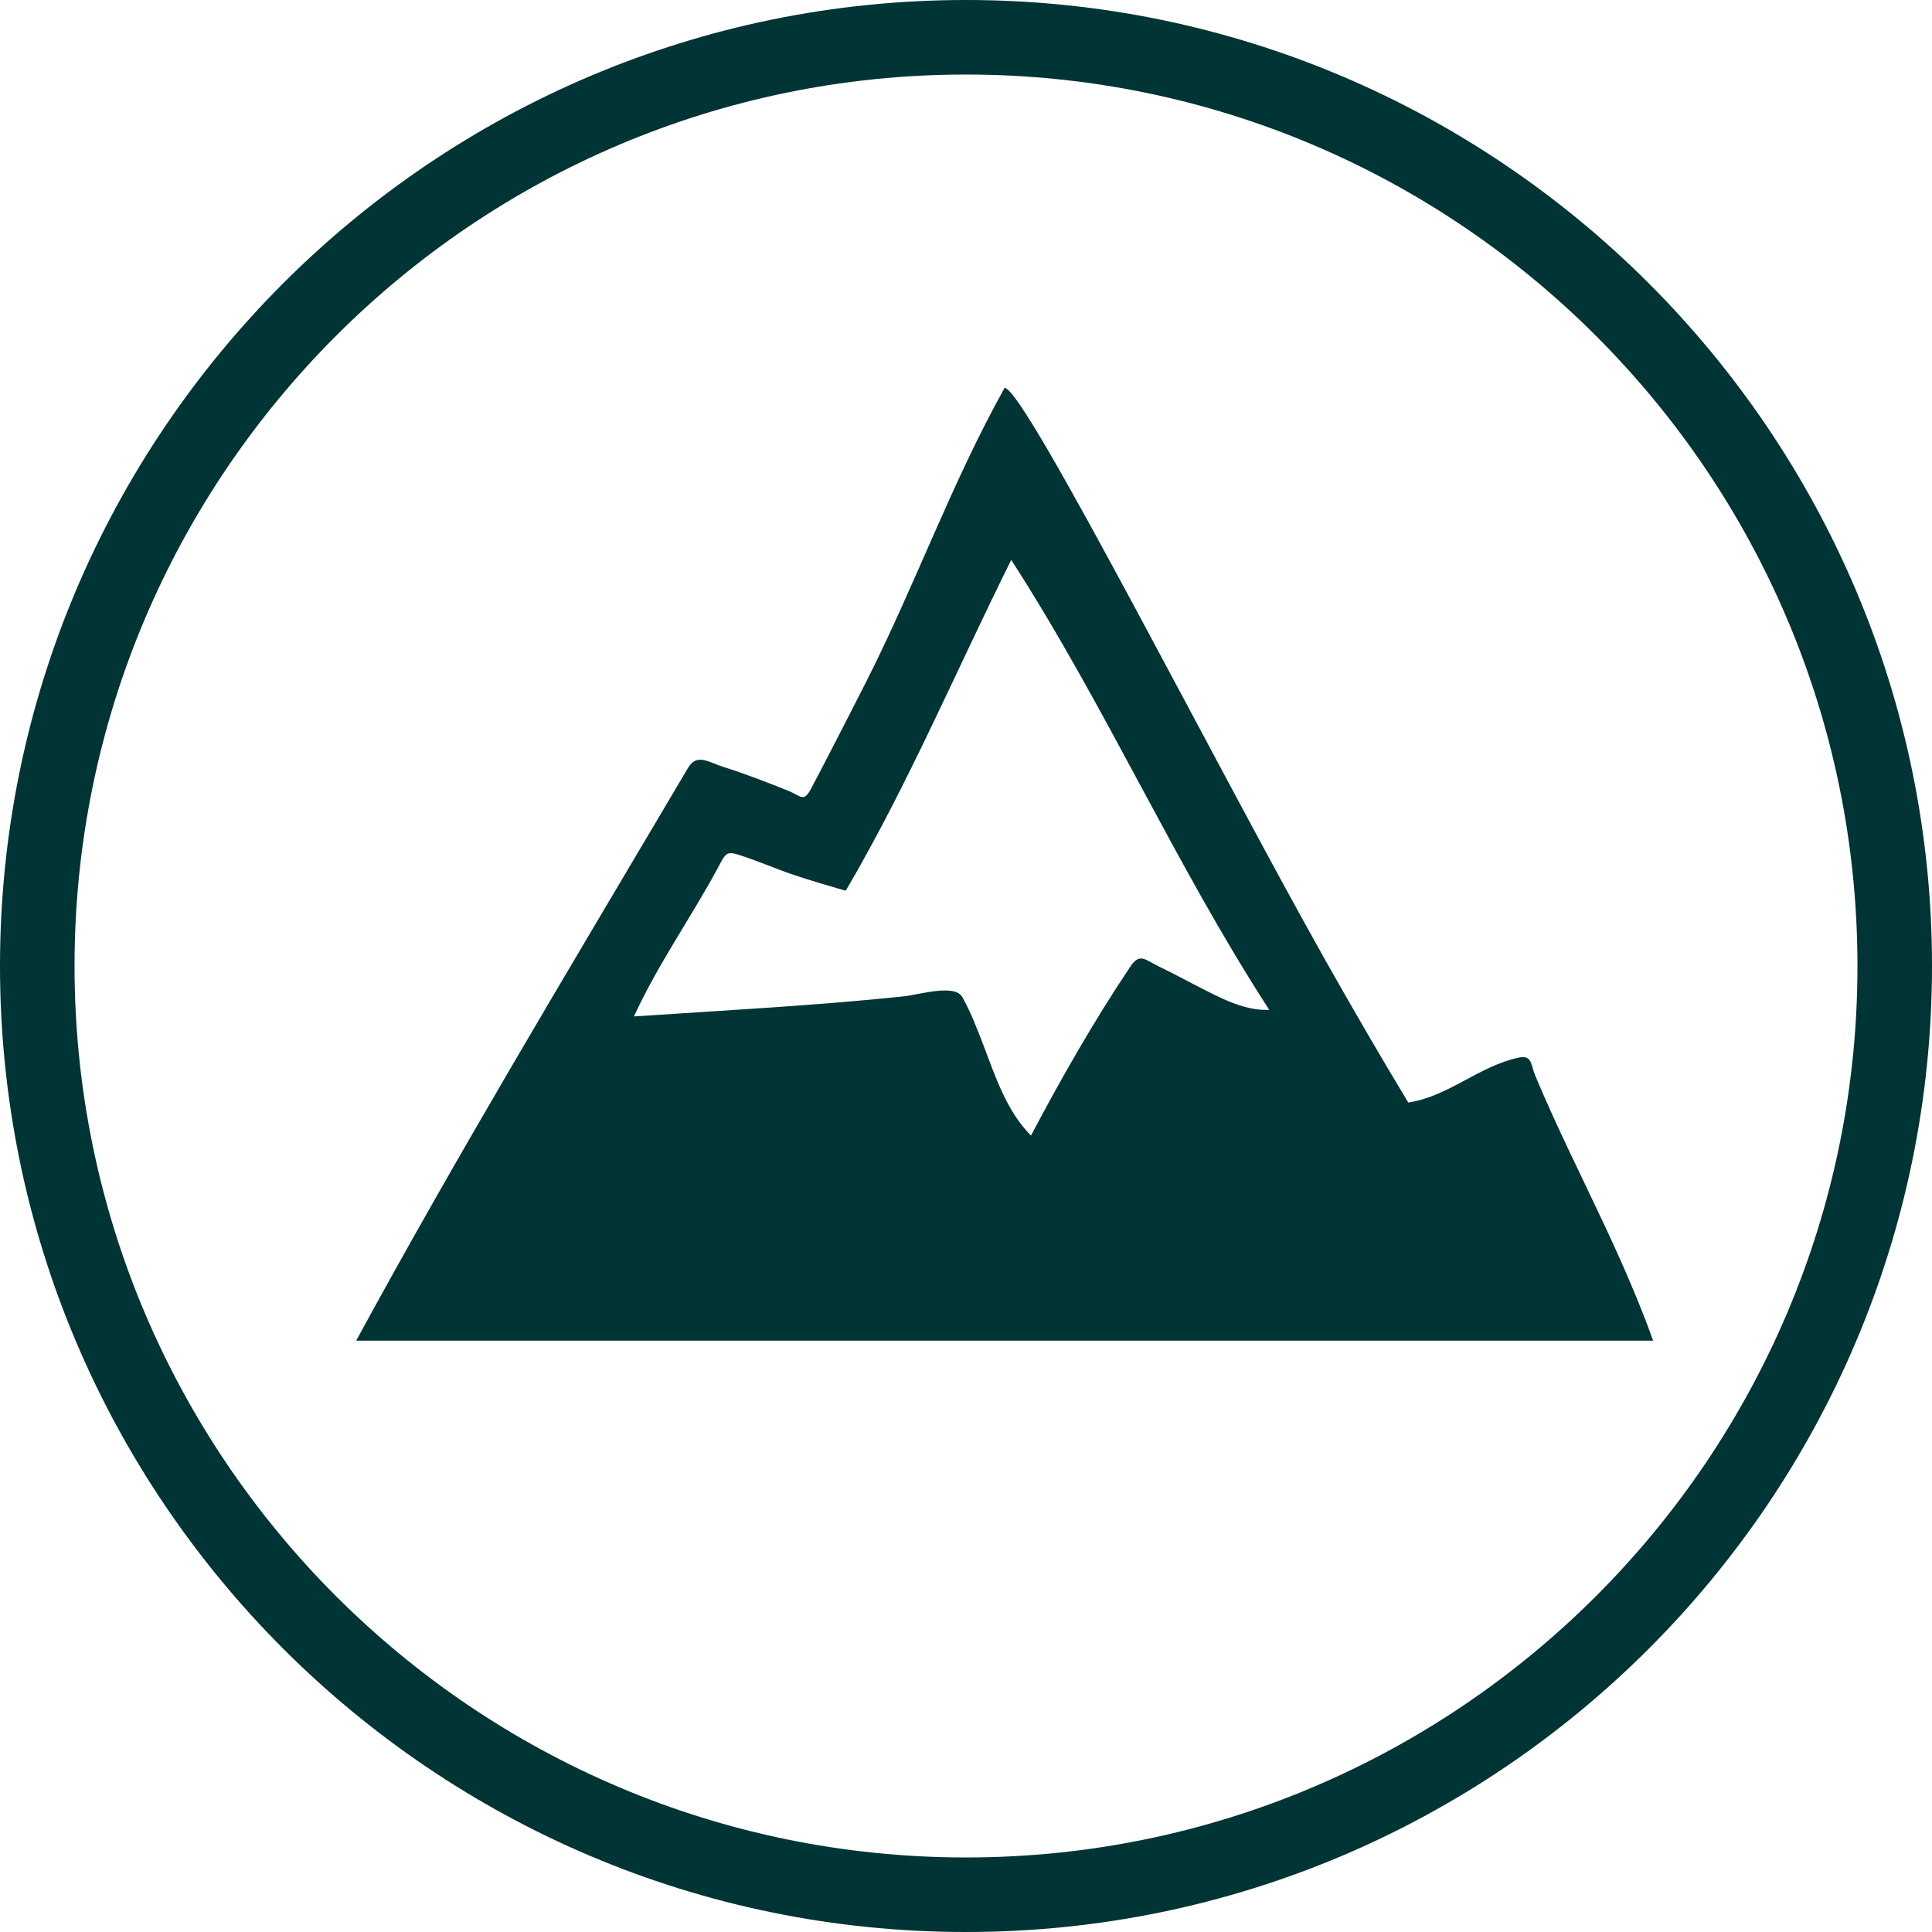
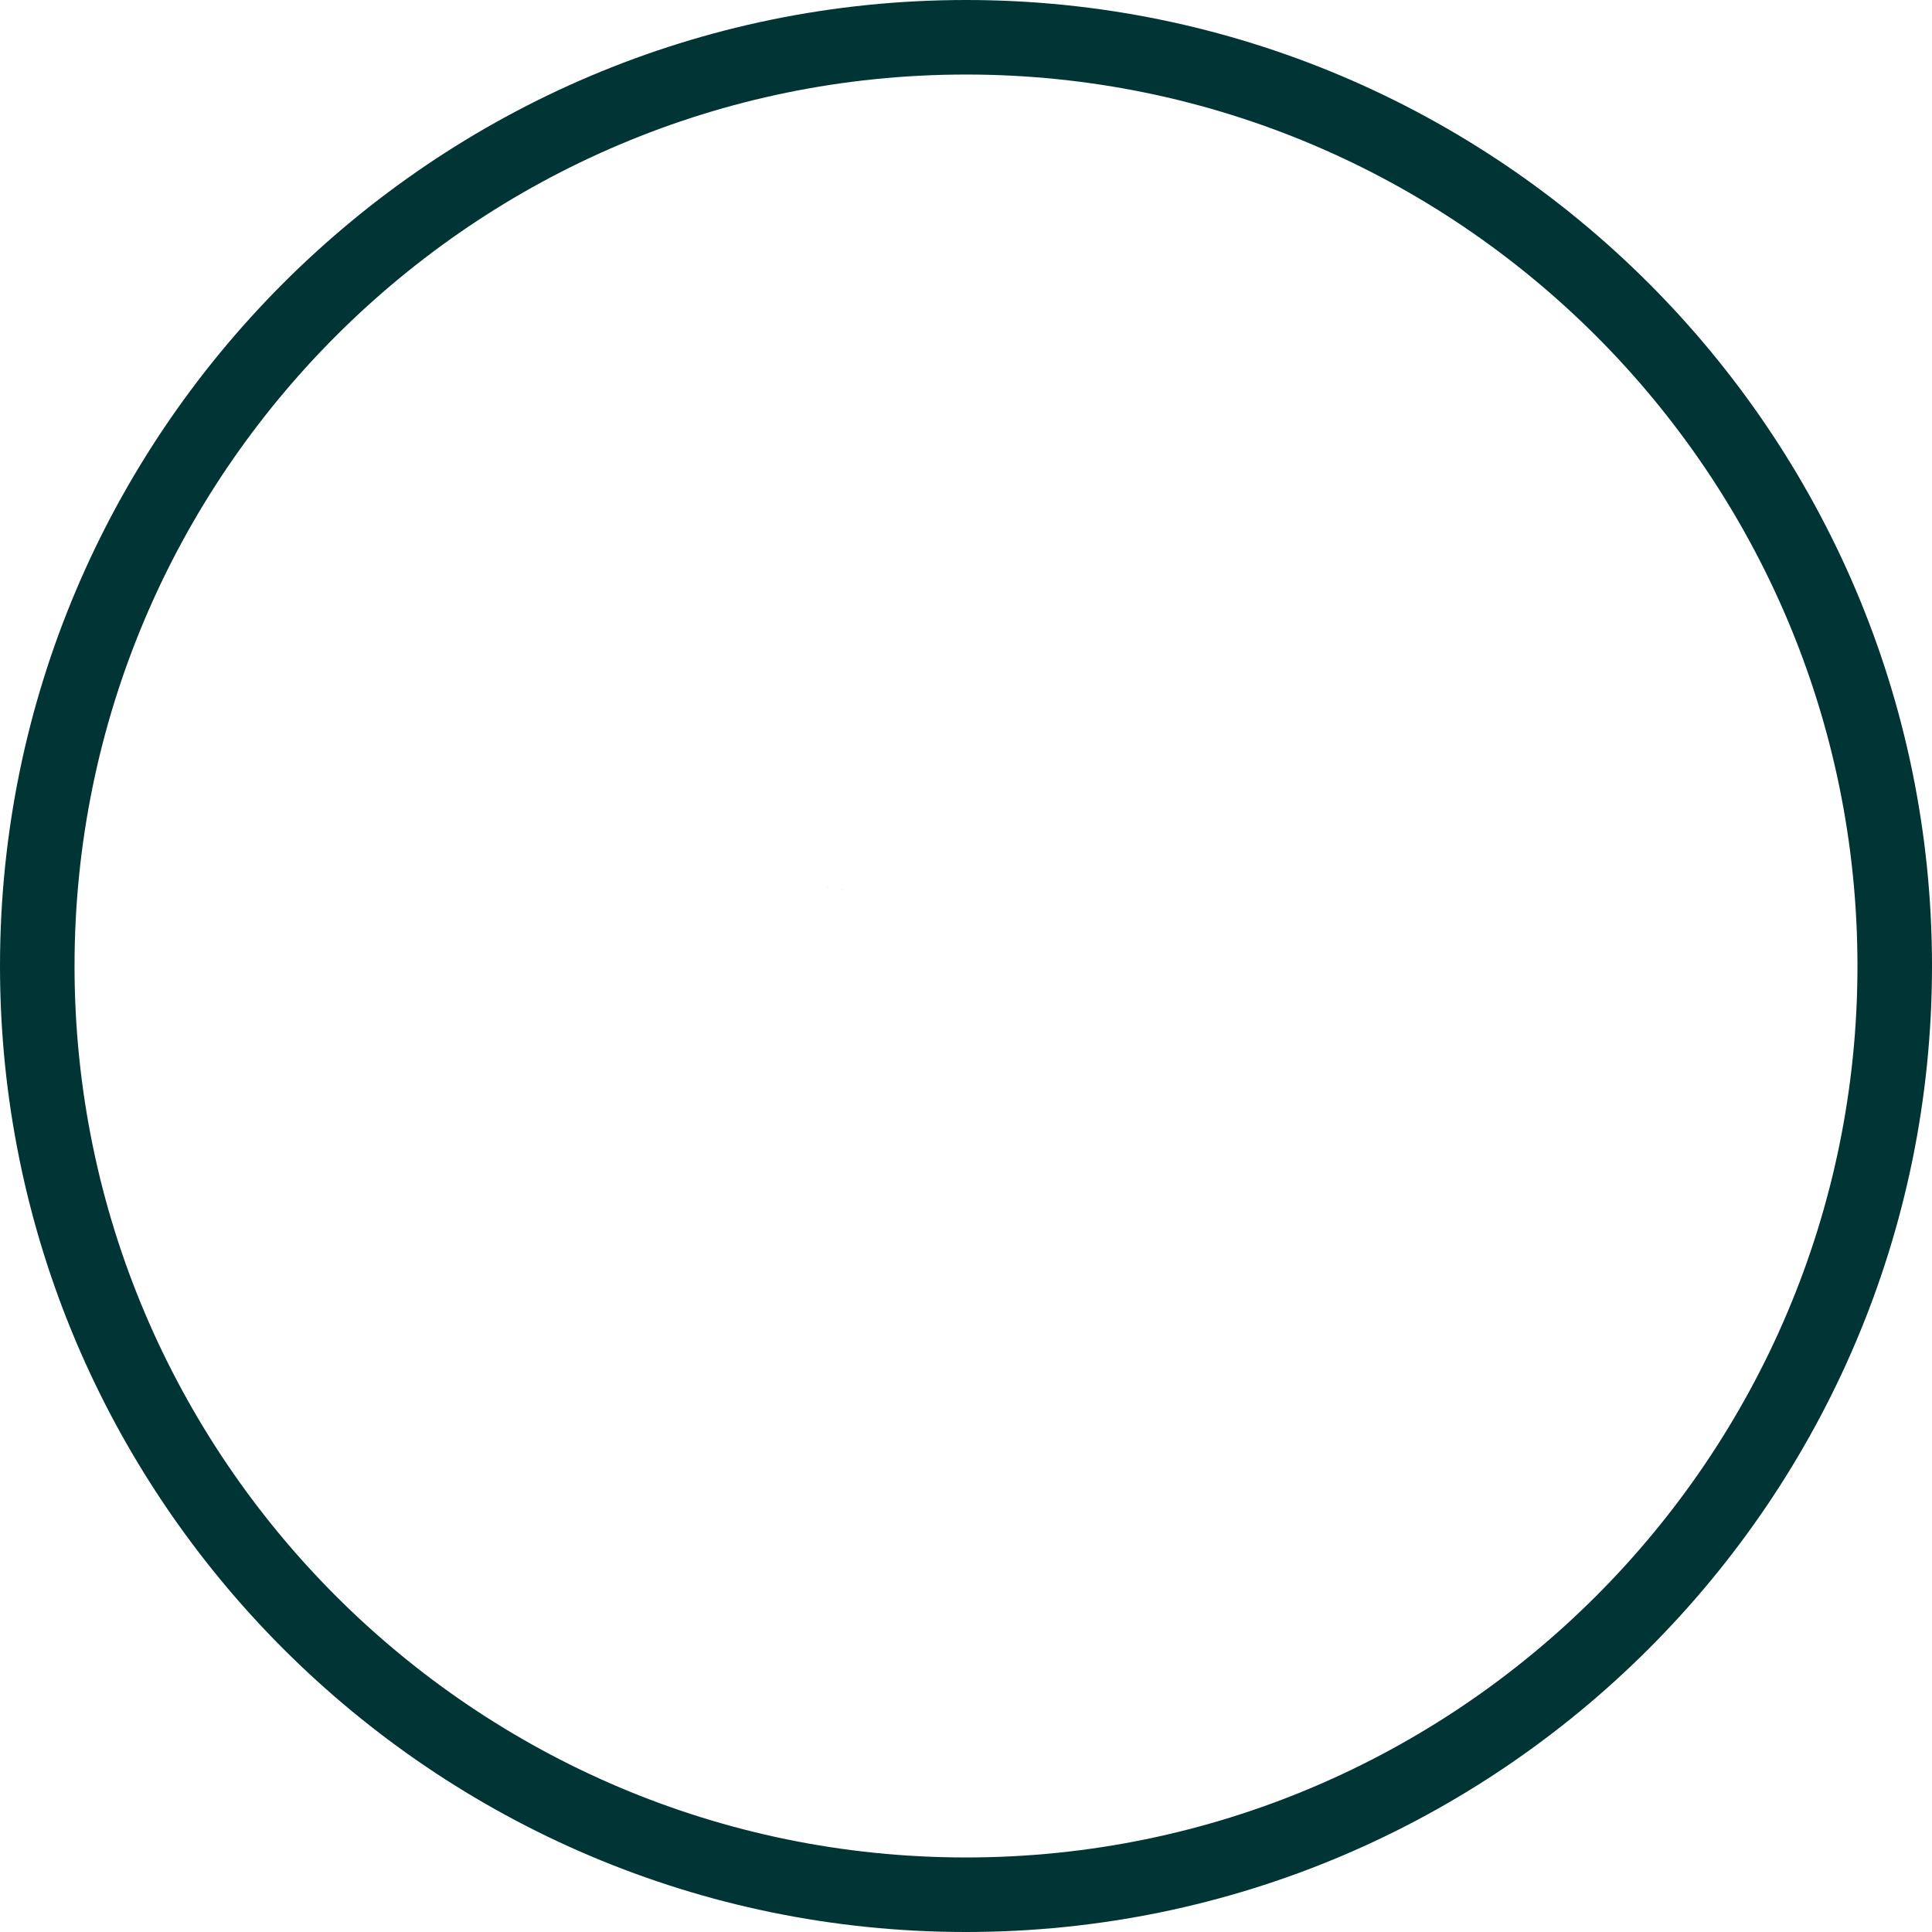
<svg xmlns="http://www.w3.org/2000/svg" version="1.1" id="Vrstva_1" x="0px" y="0px" width="155.52px" height="155.52px" viewBox="0 0 155.52 155.52" enable-background="new 0 0 155.52 155.52" xml:space="preserve">
  <g>
    <path fill="#013434" d="M67.85,71.66c-0.05-0.01-0.11-0.02-0.17-0.03C67.74,71.63,67.8,71.65,67.85,71.66z" />
    <path fill="#013434" d="M68.08,71.7c0,0-0.03-0.01-0.07-0.02C68.03,71.69,68.05,71.7,68.08,71.7z" />
    <path fill="#013434" d="M68,71.69c-0.05-0.01-0.1-0.02-0.15-0.03C67.92,71.67,67.96,71.68,68,71.69z" />
-     <path fill="#013434" d="M67.26,71.54c-0.16-0.03-0.31-0.06-0.44-0.09C66.93,71.47,67.08,71.5,67.26,71.54z" />
-     <path fill="#013434" d="M66.55,71.39c-0.01,0-0.03-0.01-0.03-0.01C66.53,71.39,66.54,71.39,66.55,71.39z" />
    <path fill="#013434" d="M66.82,71.45c-0.12-0.02-0.22-0.04-0.27-0.05C66.6,71.4,66.68,71.42,66.82,71.45z" />
-     <path fill="#013434" d="M127.74,95.64c-0.95-1.99-1.91-3.98-2.82-5.99c-0.46-1.02-0.91-2.04-1.34-3.07   c-0.38-0.9-0.23-1.68-1.34-1.44c-3.18,0.67-5.63,3.12-8.88,3.61c-2.27-3.76-4.47-7.55-6.63-11.38   c-8.67-15.36-24.21-46.1-25.86-46.15c-4.24,7.58-7.18,15.82-11.1,23.57c-0.94,1.85-1.88,3.69-2.83,5.53   c-0.54,1.05-1.09,2.1-1.64,3.14c-0.61,1.17-0.8,0.62-1.86,0.19c-1.72-0.69-3.46-1.36-5.22-1.92c-1.21-0.38-2.12-1.12-2.84,0.09   c-0.46,0.78-0.92,1.55-1.38,2.33c-8.58,14.51-17.28,28.96-25.33,43.77c34.8,0,69.6,0,104.4,0   C131.57,103.71,129.67,99.67,127.74,95.64z M96.36,79.37c-1.03-0.53-2.05-1.08-3.09-1.58c-1.03-0.5-1.52-1.11-2.24-0.04   c-2.95,4.39-5.57,8.99-8.04,13.66c-1.96-1.97-2.86-4.74-3.83-7.28c-0.5-1.31-1.01-2.63-1.69-3.86c-0.61-1.1-3.48-0.2-4.69-0.07   c-7.23,0.76-14.5,1.13-21.75,1.62c1.89-4.12,4.51-7.83,6.67-11.8c0.79-1.45,0.67-1.6,2.28-1.04c0.96,0.33,1.91,0.71,2.86,1.07   c1.71,0.66,5.24,1.65,5.24,1.65c5.03-8.57,8.9-17.75,13.32-26.63c7.56,11.7,13.19,24.53,20.77,36.22   C100.14,81.39,98.1,80.26,96.36,79.37z" />
    <path fill="#013434" d="M66.52,71.39C66.51,71.39,66.51,71.39,66.52,71.39L66.52,71.39z" />
    <path fill="#013434" d="M77.76,0C34.88,0,0,34.88,0,77.76s34.88,77.76,77.76,77.76c42.88,0,77.76-34.88,77.76-77.76   S120.63,0,77.76,0z M77.76,149.52C38.19,149.52,6,117.33,6,77.76S38.19,6,77.76,6c39.57,0,71.76,32.19,71.76,71.76   S117.33,149.52,77.76,149.52z" />
  </g>
</svg>